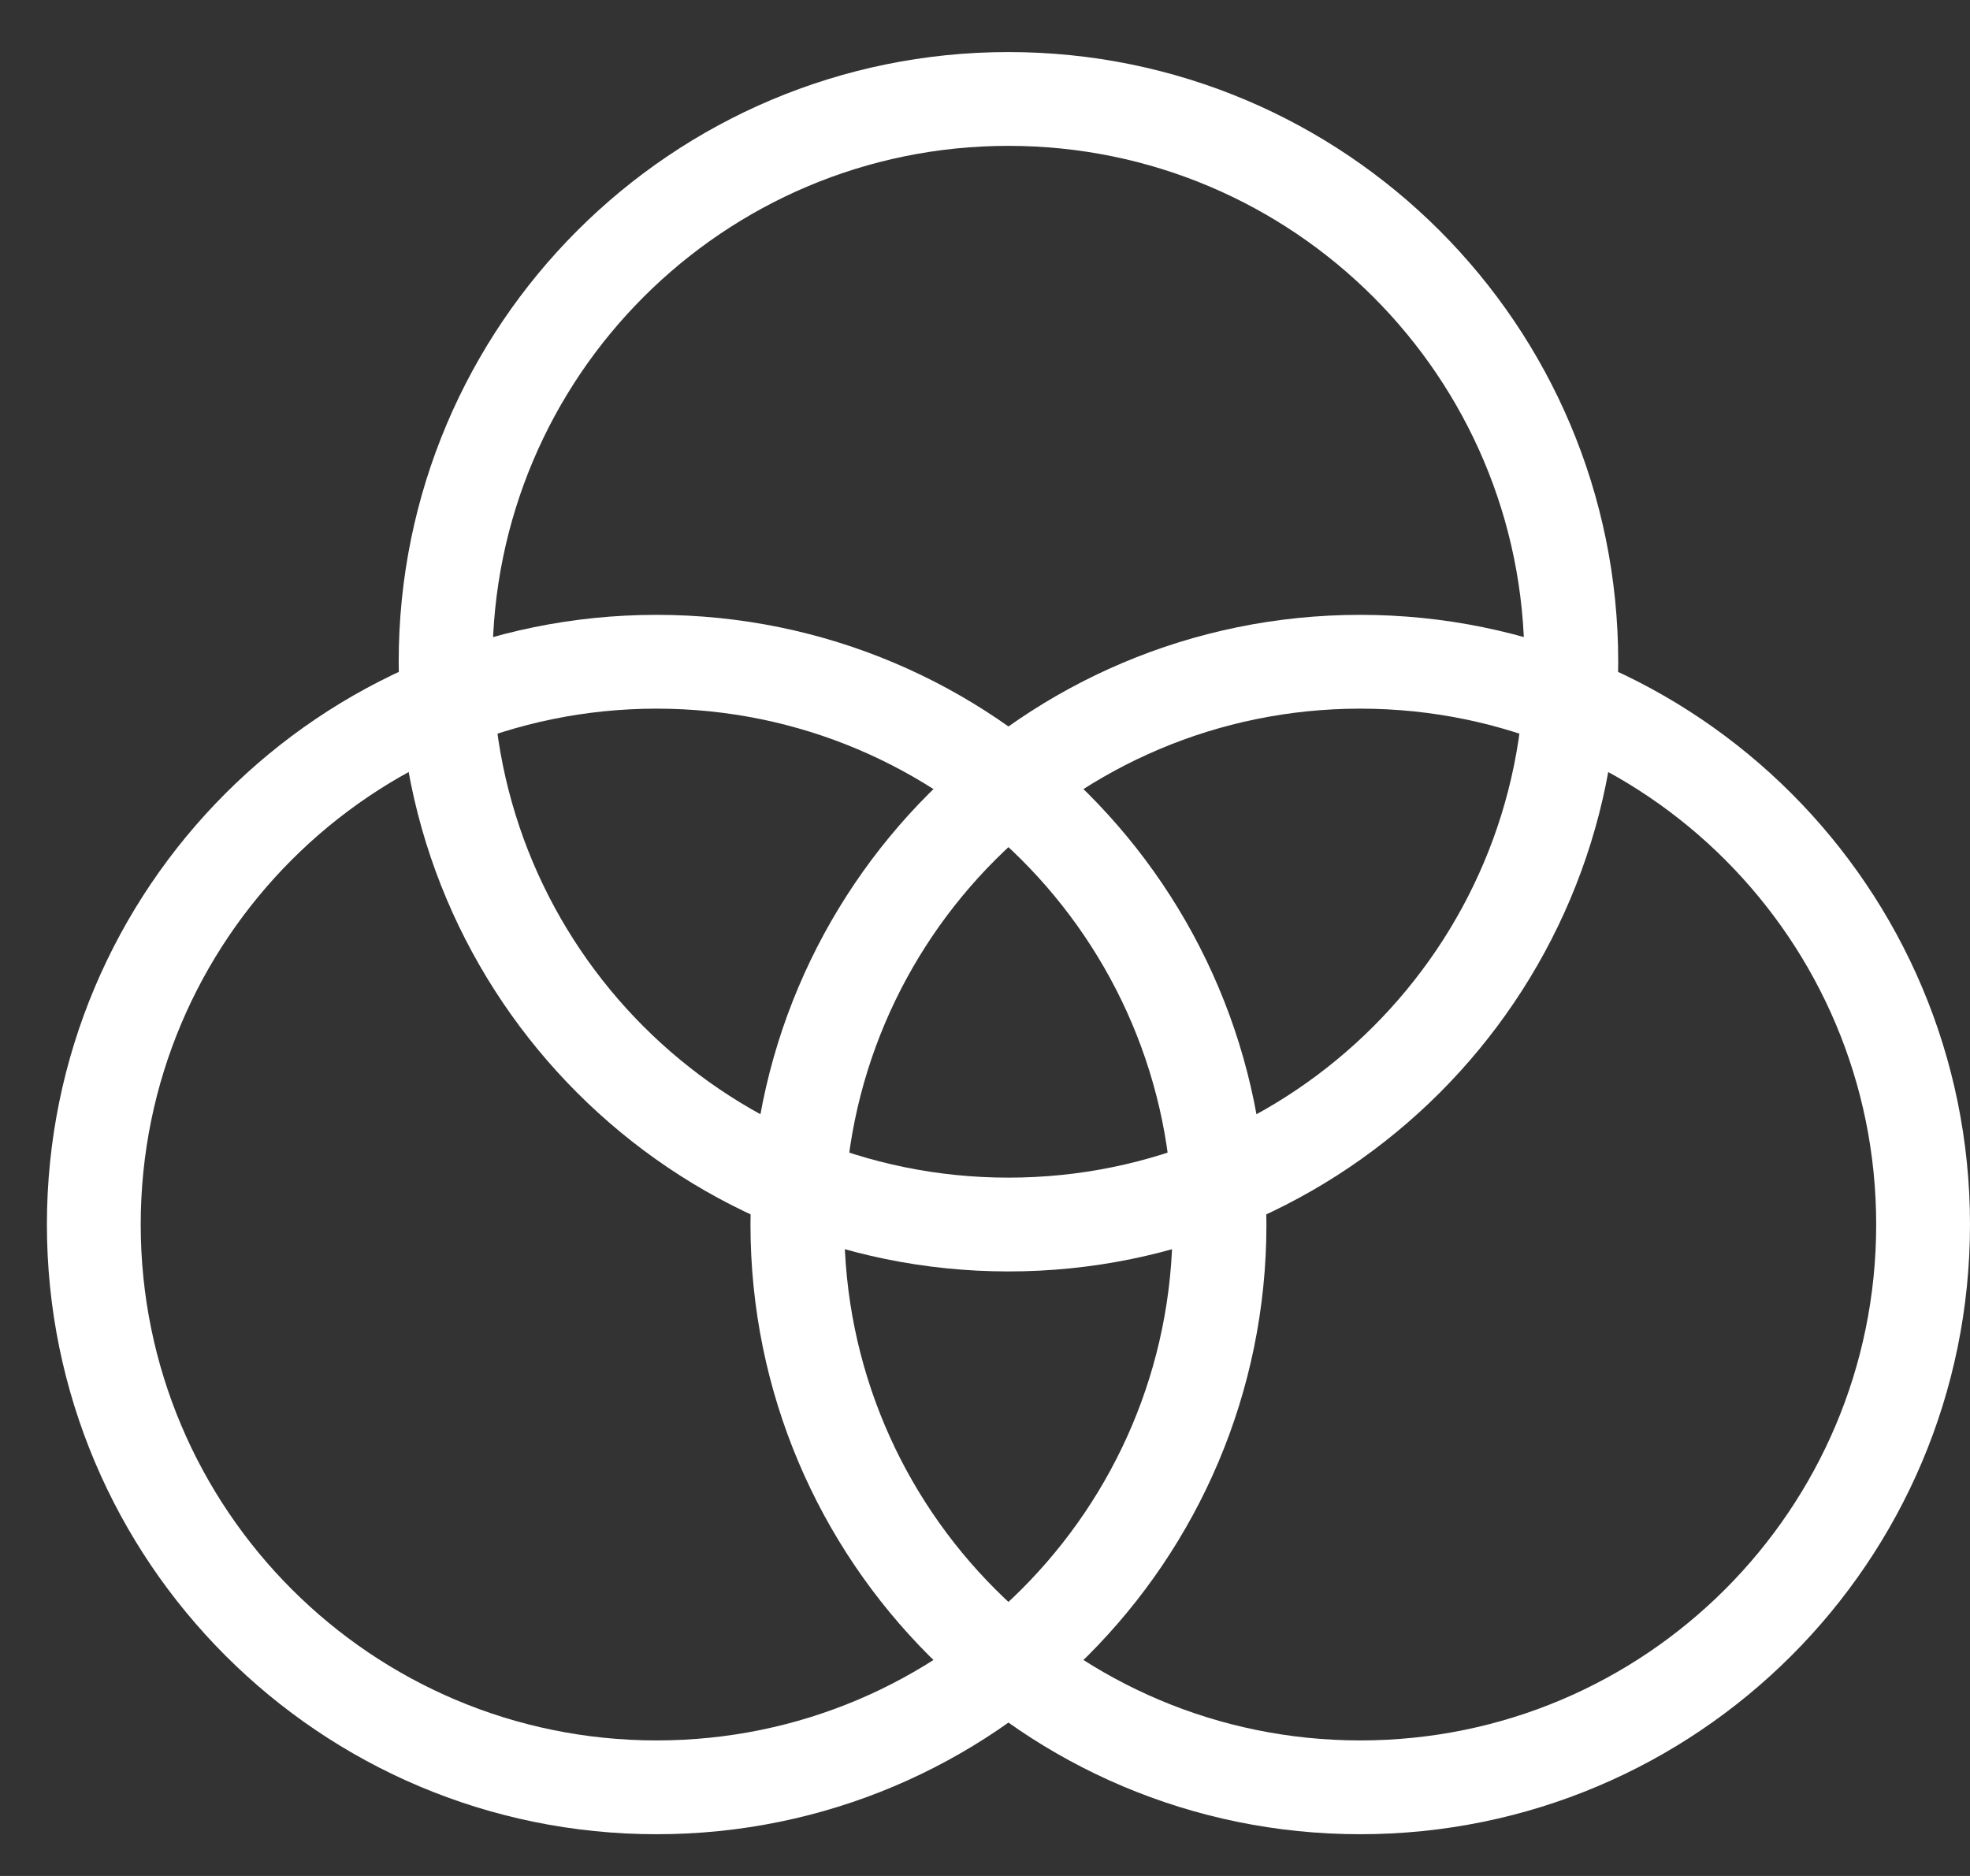
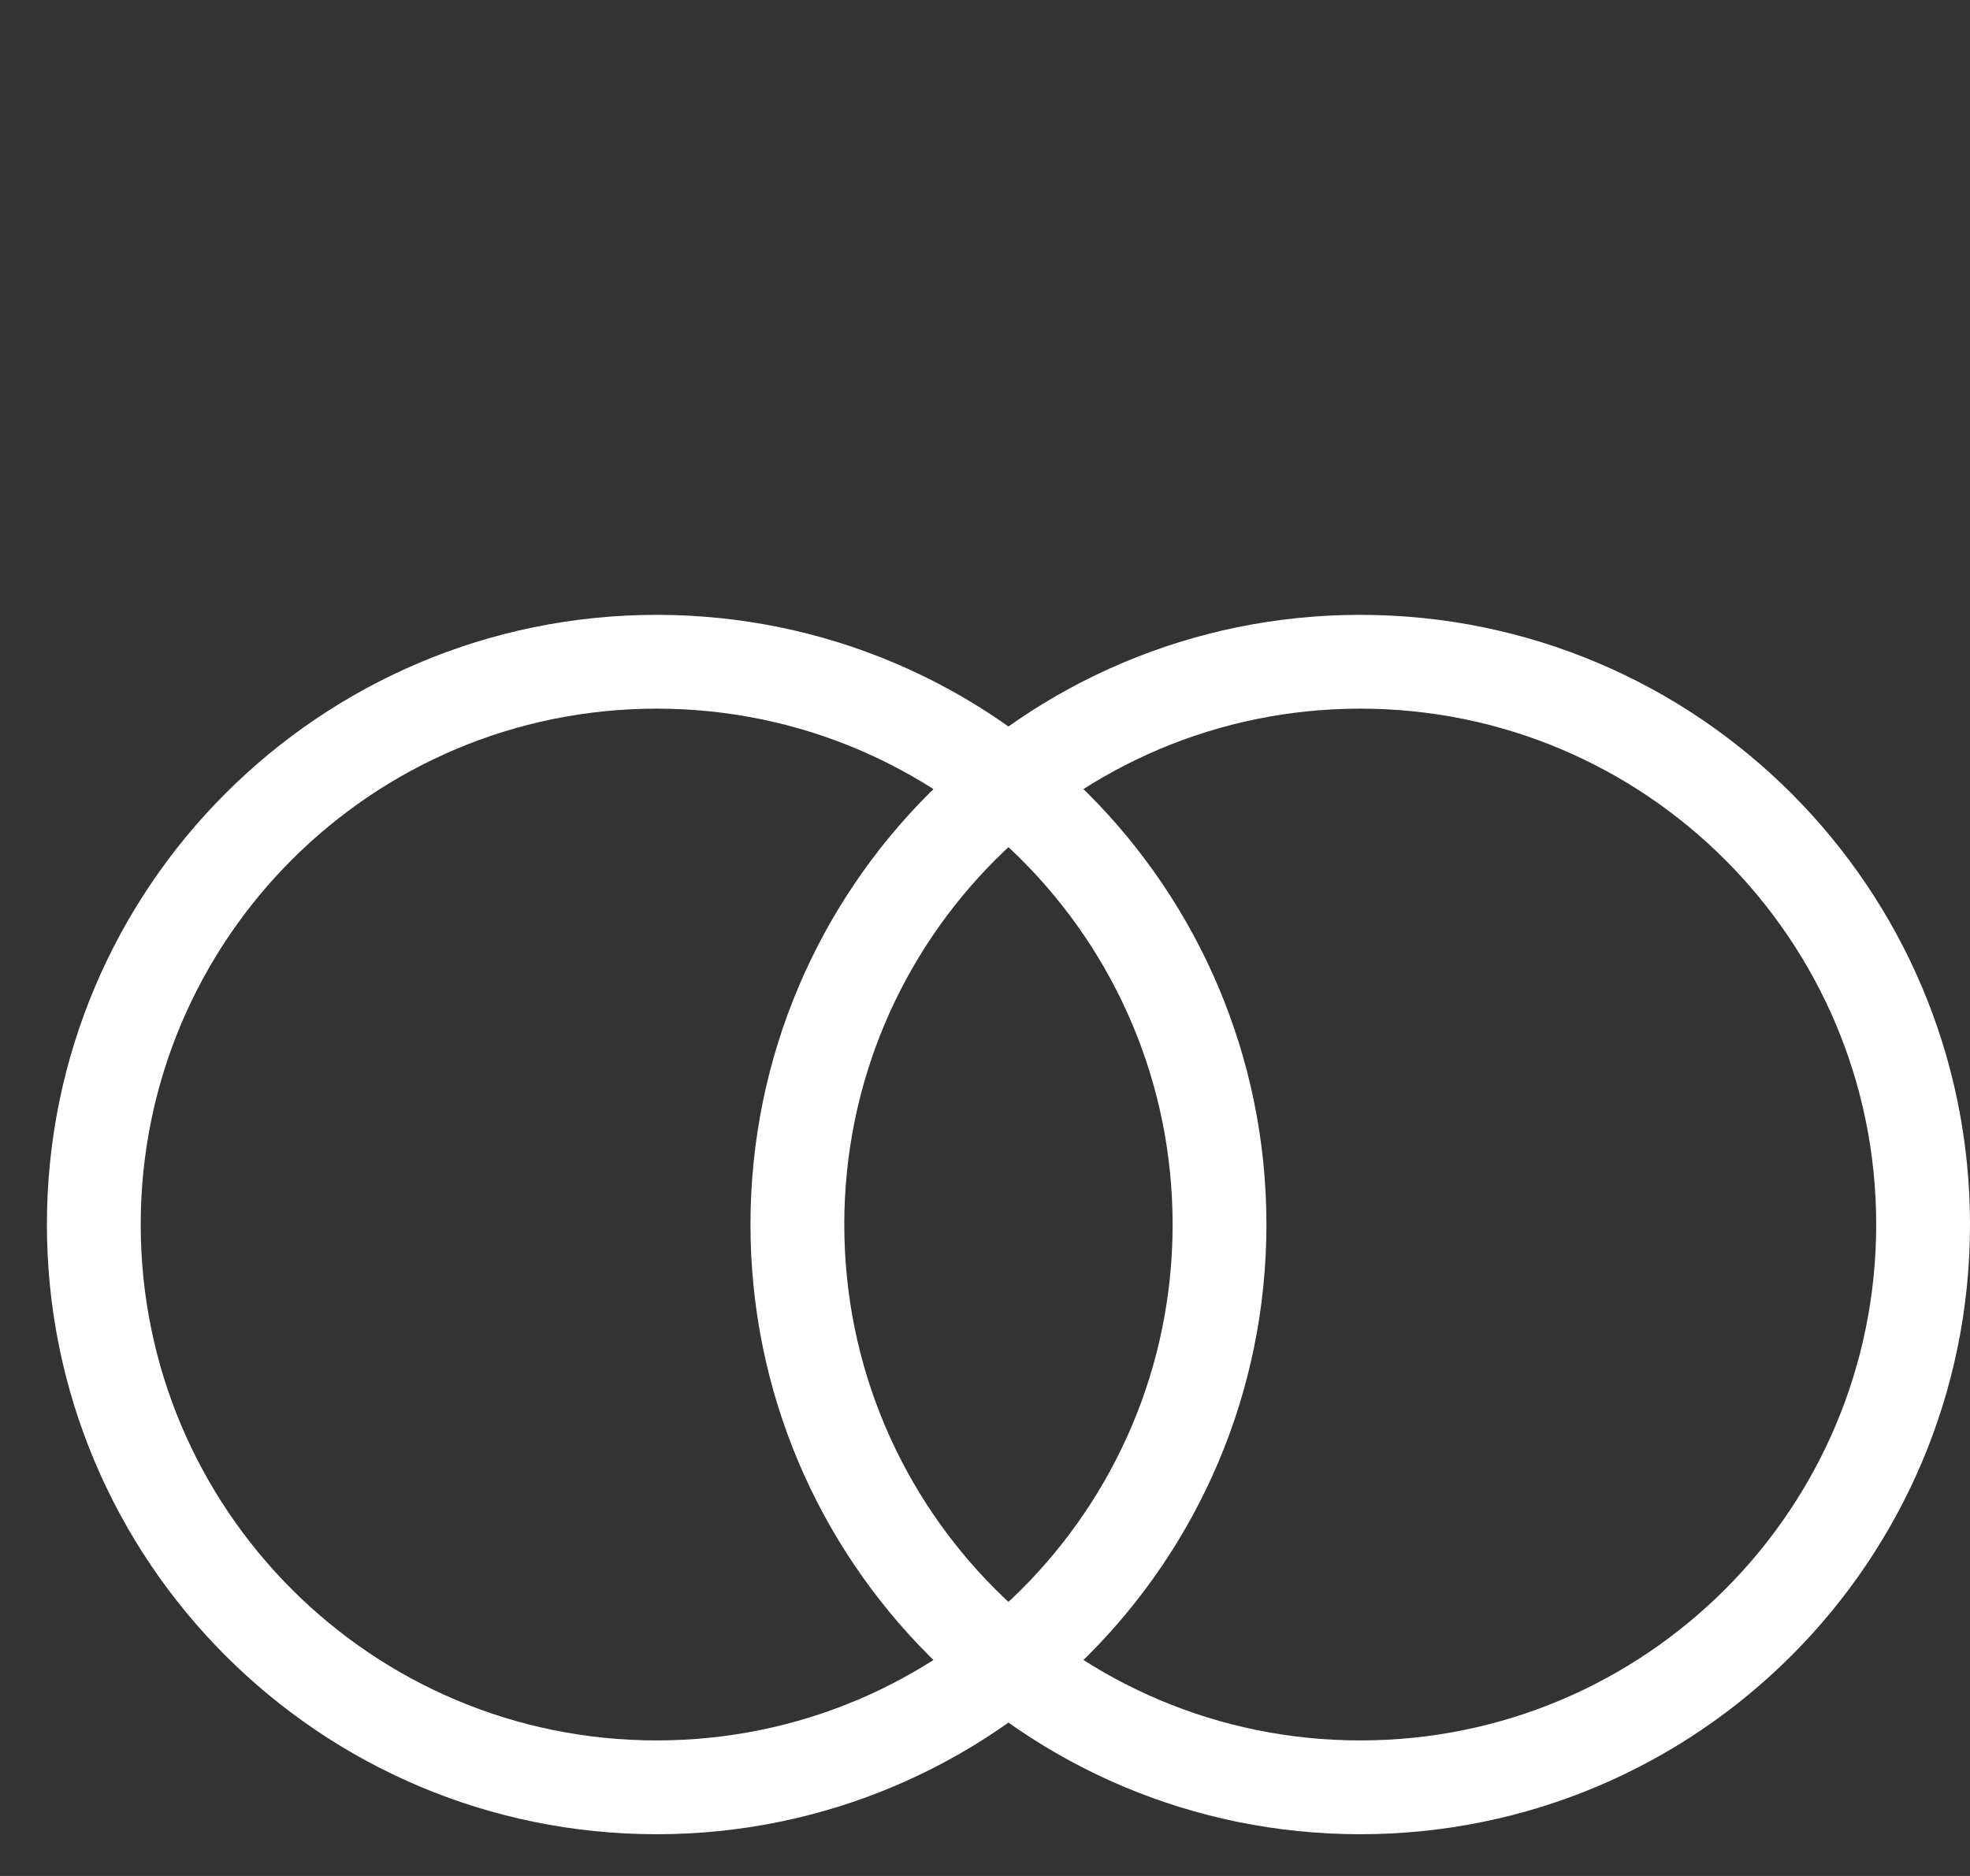
<svg xmlns="http://www.w3.org/2000/svg" width="21" height="20" viewBox="0 0 21 20" fill="none">
  <rect x="0" y="0" width="21" height="20" fill="#333333" stroke="none" />
  <g id="Group">
    <path id="Vector" d="M7 19.055C10.314 19.055 13 16.369 13 13.055C13 9.741 10.314 7.055 7 7.055C3.686 7.055 1 9.741 1 13.055C1 16.369 3.686 19.055 7 19.055Z" stroke="white" stroke-linecap="round" stroke-linejoin="round" />
    <path id="Vector_2" d="M14.5 19.055C17.814 19.055 20.5 16.369 20.5 13.055C20.5 9.741 17.814 7.055 14.5 7.055C11.186 7.055 8.5 9.741 8.5 13.055C8.5 16.369 11.186 19.055 14.5 19.055Z" stroke="white" stroke-linecap="round" stroke-linejoin="round" />
-     <path id="Vector_3" d="M10.75 13.055C14.064 13.055 16.75 10.369 16.75 7.055C16.75 3.741 14.064 1.055 10.75 1.055C7.436 1.055 4.75 3.741 4.75 7.055C4.75 10.369 7.436 13.055 10.75 13.055Z" stroke="white" stroke-linecap="round" stroke-linejoin="round" />
  </g>
</svg>